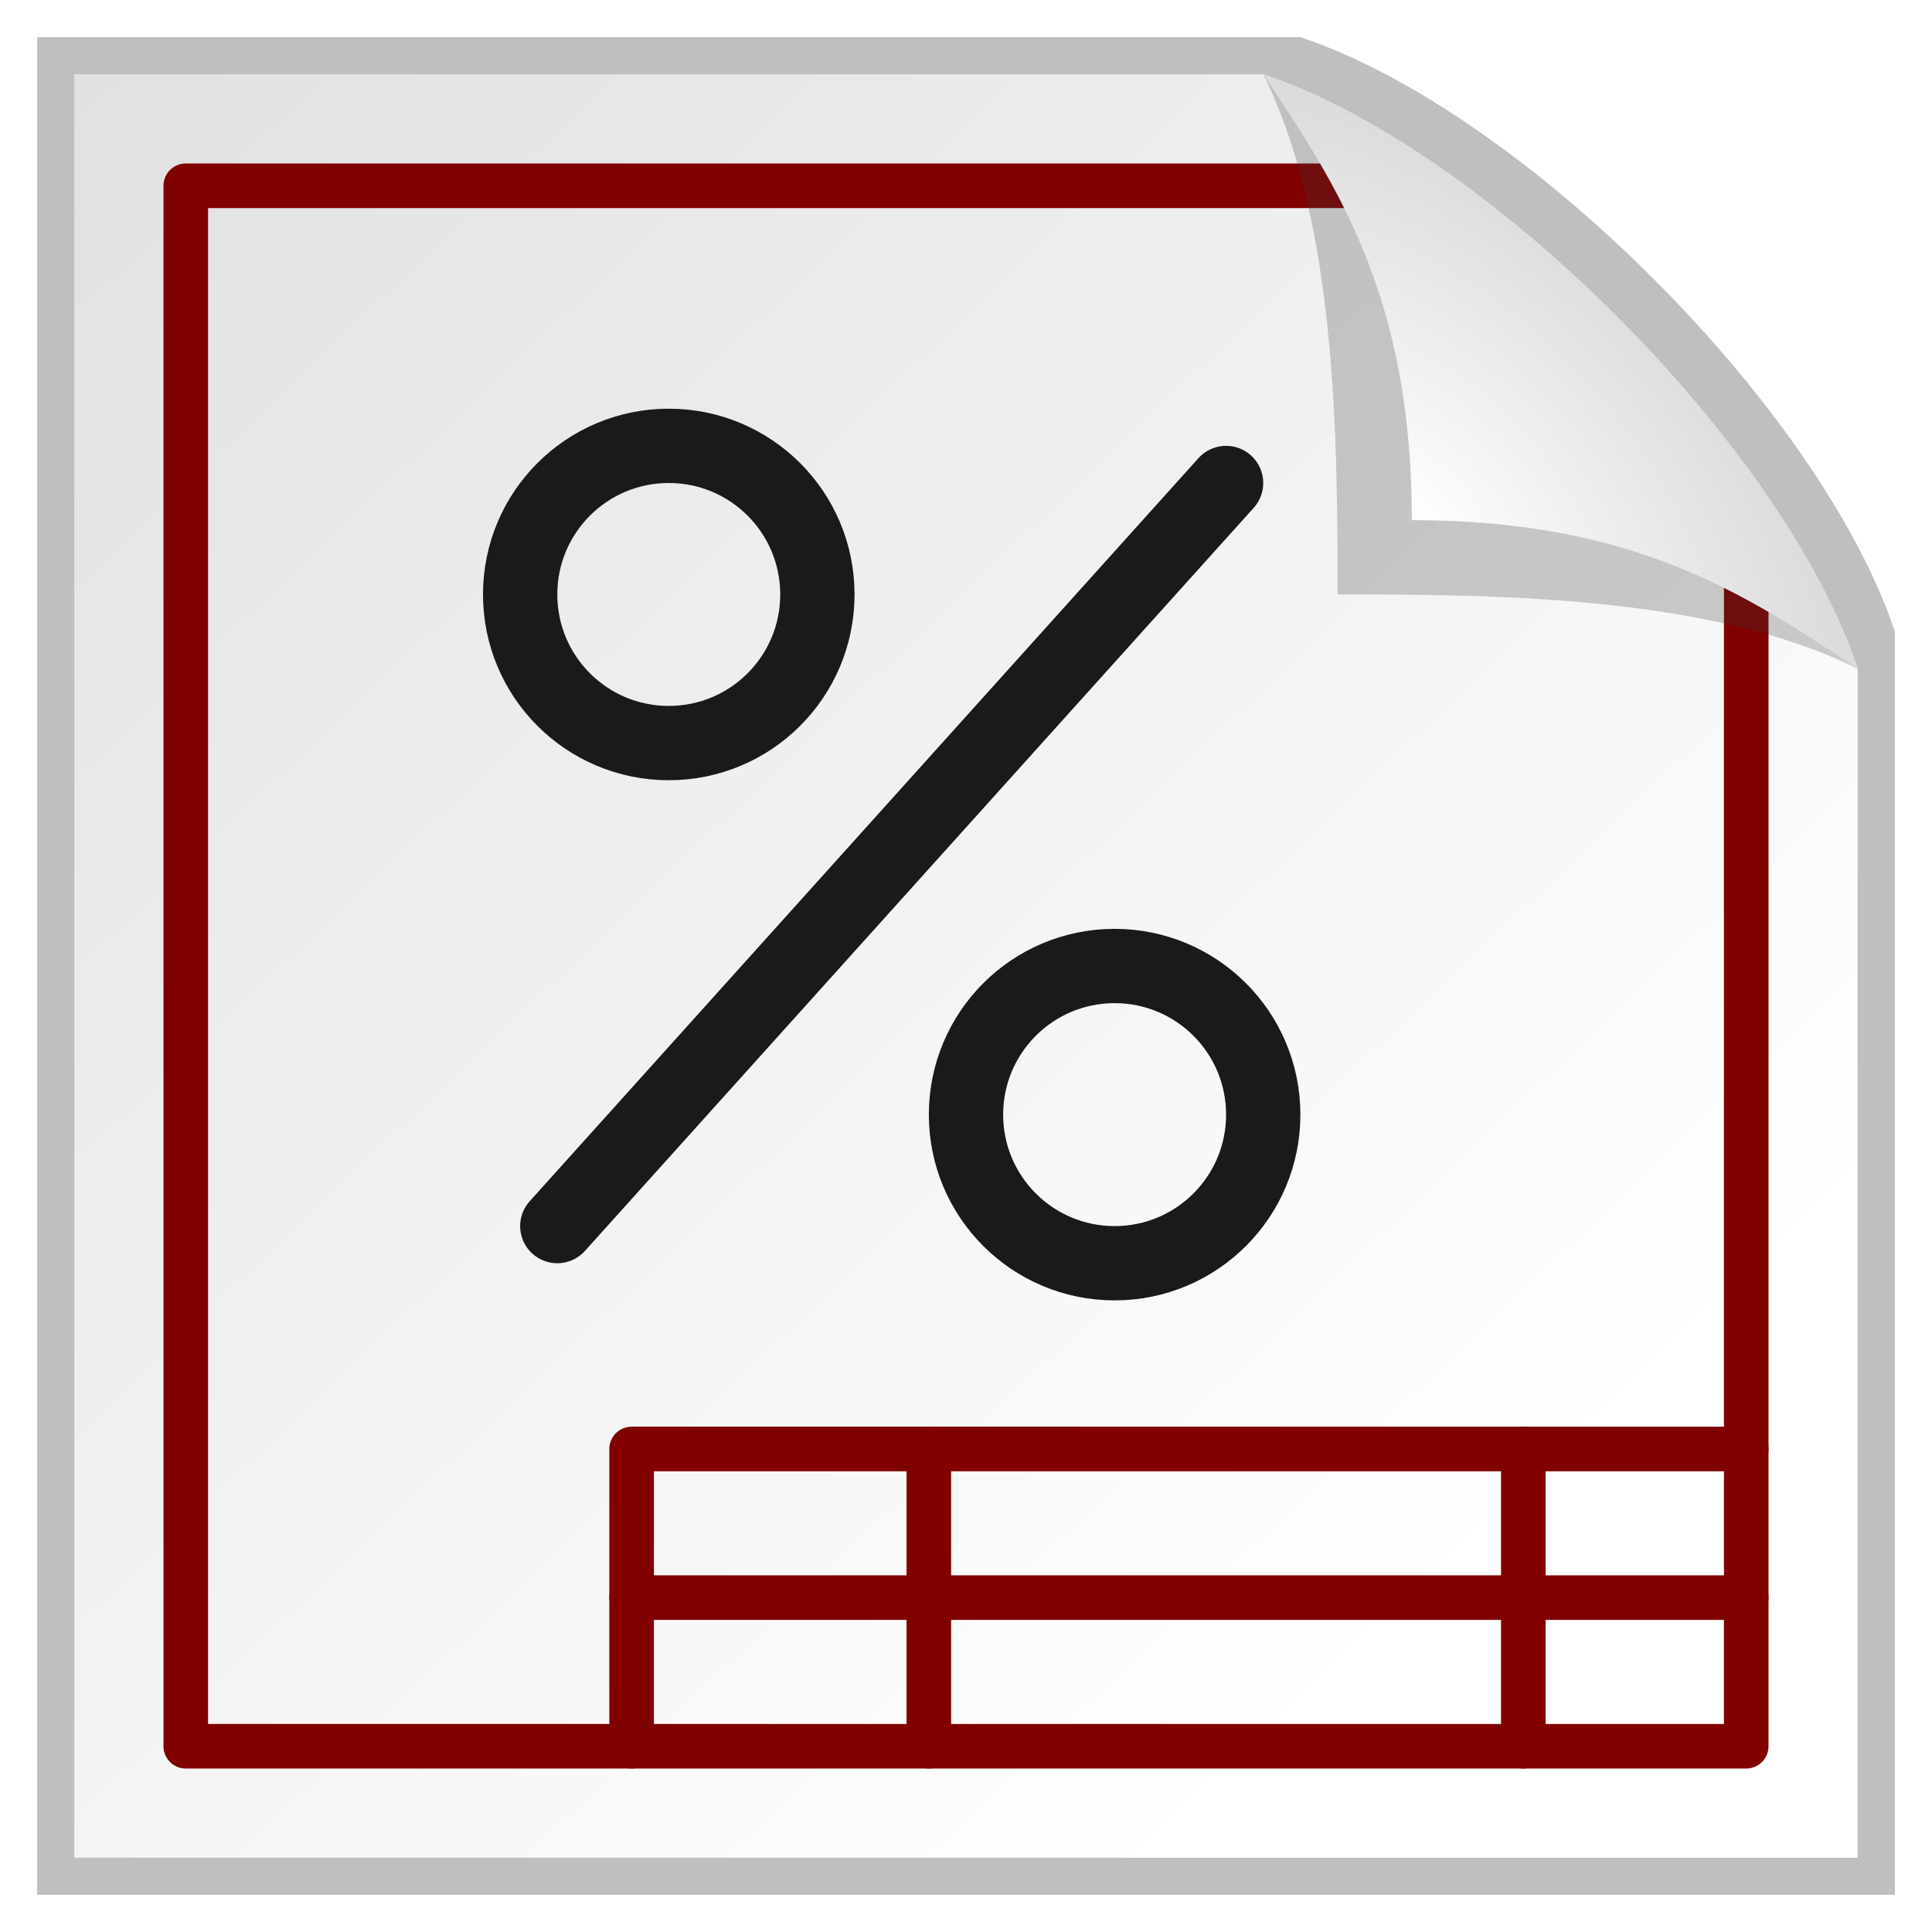
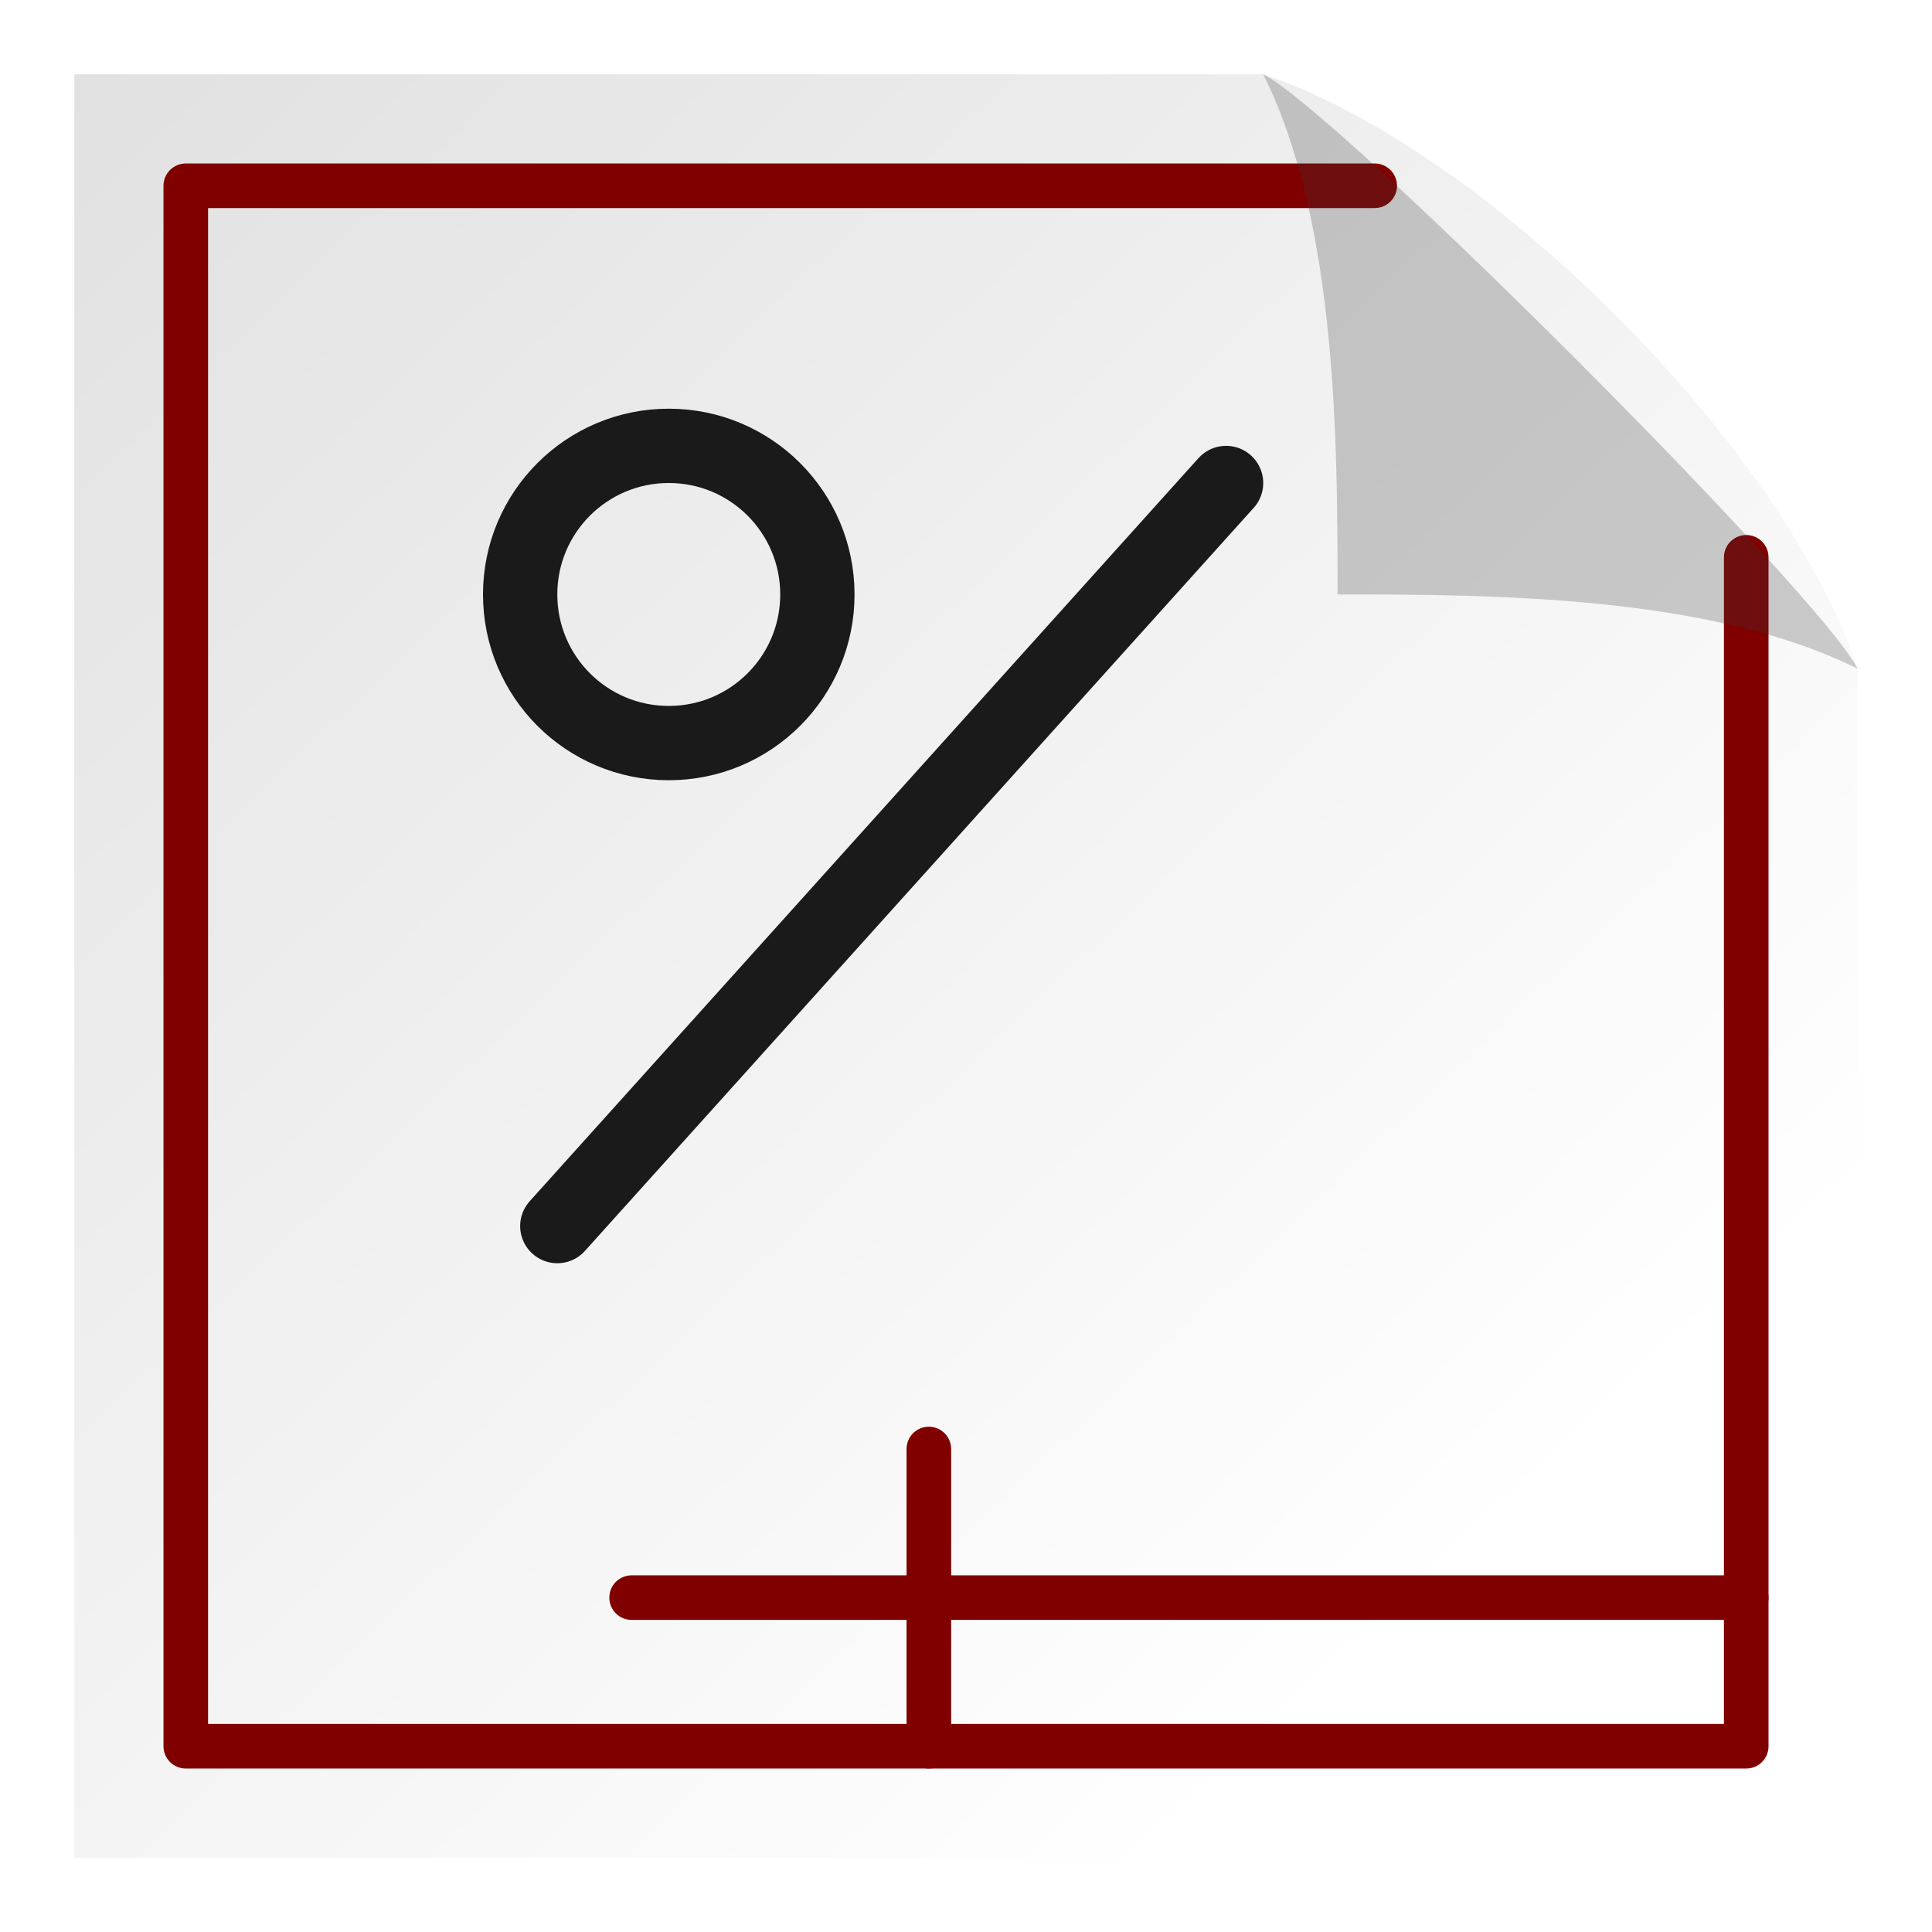
<svg xmlns="http://www.w3.org/2000/svg" xmlns:ns1="http://www.inkscape.org/namespaces/inkscape" xmlns:ns2="http://sodipodi.sourceforge.net/DTD/sodipodi-0.dtd" xmlns:xlink="http://www.w3.org/1999/xlink" width="26" height="26" id="svg2" version="1.1" ns1:version="0.48.4 r9939" ns2:docname="pagelayout_special_view_mode.svg">
  <defs id="defs4">
    <linearGradient id="linearGradient3775">
      <stop style="stop-color:#ffffff;stop-opacity:1;" offset="0" id="stop3777" />
      <stop style="stop-color:#e1e1e1;stop-opacity:1;" offset="1" id="stop3779" />
    </linearGradient>
    <linearGradient id="linearGradient3767">
      <stop style="stop-color:#ffffff;stop-opacity:1;" offset="0" id="stop3769" />
      <stop style="stop-color:#dcdcdc;stop-opacity:1;" offset="1" id="stop3771" />
    </linearGradient>
    <linearGradient ns1:collect="always" xlink:href="#linearGradient3775" id="linearGradient3781" x1="20" y1="21" x2="1" y2="1" gradientUnits="userSpaceOnUse" />
    <filter ns1:collect="always" id="filter3899">
      <feGaussianBlur ns1:collect="always" stdDeviation="0.375" id="feGaussianBlur3901" />
    </filter>
    <filter ns1:collect="always" id="filter3952" x="-0.12" width="1.24" y="-0.12" height="1.24">
      <feGaussianBlur ns1:collect="always" stdDeviation="0.35" id="feGaussianBlur3954" />
    </filter>
    <radialGradient ns1:collect="always" xlink:href="#linearGradient3767" id="radialGradient3975" cx="17.25" cy="6.417" fx="17.25" fy="6.417" r="3.5" gradientUnits="userSpaceOnUse" gradientTransform="matrix(0.857,-0.857,1.429,1.429,-4.952,12.619)" />
    <linearGradient id="be-2-3" y2="31.211" gradientUnits="userSpaceOnUse" x2="23.576" gradientTransform="matrix(0.644,-0.64,0.661,0.651,61.423,86.661)" y1="25.357" x1="23.576">
      <stop offset="0" id="stop180-9" />
      <stop stop-color="#c3c3c3" offset=".135" id="stop182-1" />
      <stop stop-color="#8c8c8c" offset=".202" id="stop184-9" />
      <stop stop-color="#fff" offset=".27" id="stop186-6" />
      <stop stop-color="#757575" offset=".447" id="stop188-5-9" />
      <stop stop-color="#7d7d7d" offset=".571" id="stop190-8-3" />
      <stop stop-color="#b6b6b6" offset=".72" id="stop192-3" />
      <stop offset="1" id="stop194-8" />
    </linearGradient>
    <linearGradient id="ar-2-5">
      <stop stop-color="#3e3e3e" offset="0" id="stop166-8-6" />
      <stop stop-color="#828282" offset=".5" id="stop168-4-6" />
      <stop stop-color="#3c3c3c" offset="1" id="stop170-4" />
    </linearGradient>
    <linearGradient id="aq-0">
      <stop stop-color="#999" offset="0" id="stop173-4" />
      <stop stop-color="#fff" offset=".5" id="stop175-6" />
      <stop stop-color="#777" offset="1" id="stop177-2" />
    </linearGradient>
    <linearGradient id="linearGradient3332">
      <stop stop-color="#3e3e3e" offset="0" id="stop3334" />
      <stop stop-color="#828282" offset=".5" id="stop3336" />
      <stop stop-color="#3c3c3c" offset="1" id="stop3338" />
    </linearGradient>
    <linearGradient id="linearGradient3341">
      <stop stop-color="#999" offset="0" id="stop3343" />
      <stop stop-color="#fff" offset=".5" id="stop3345" />
      <stop stop-color="#777" offset="1" id="stop3347" />
    </linearGradient>
    <linearGradient id="linearGradient3350">
      <stop stop-color="#3e3e3e" offset="0" id="stop3352" />
      <stop stop-color="#828282" offset=".5" id="stop3354" />
      <stop stop-color="#3c3c3c" offset="1" id="stop3356" />
    </linearGradient>
    <linearGradient id="linearGradient3359">
      <stop stop-color="#999" offset="0" id="stop3361" />
      <stop stop-color="#fff" offset=".5" id="stop3363" />
      <stop stop-color="#777" offset="1" id="stop3365" />
    </linearGradient>
    <linearGradient id="bl-2-6" y2="26.03" gradientUnits="userSpaceOnUse" x2="9" gradientTransform="matrix(0.626,-0.622,0.773,0.762,59.06,83.852)" y1="29.057" x1="9">
      <stop stop-color="#e4db7b" offset="0" id="stop203-9-1" />
      <stop stop-color="#f4f0c8" offset="1" id="stop205-9-3" />
    </linearGradient>
    <linearGradient id="bm-0-2" y2="41.392" gradientUnits="userSpaceOnUse" x2="9.522" gradientTransform="matrix(0.526,0,0,0.52,81.027,79.545)" y1="37.372" x1="5.518">
      <stop stop-color="#cbbd27" offset="0" id="stop208-1" />
      <stop stop-color="#9b901d" offset="1" id="stop210-5" />
    </linearGradient>
  </defs>
  <ns2:namedview id="base" pagecolor="#ffffff" bordercolor="#666666" borderopacity="1.0" ns1:pageopacity="0" ns1:pageshadow="2" ns1:zoom="21.730769" ns1:cx="13" ns1:cy="13" ns1:document-units="px" ns1:current-layer="layer1" showgrid="true" ns1:showpageshadow="false" ns1:window-width="1366" ns1:window-height="744" ns1:window-x="0" ns1:window-y="24" ns1:window-maximized="1">
    <ns1:grid type="xygrid" id="grid2985" empspacing="2" visible="true" enabled="true" snapvisiblegridlinesonly="true" spacingx="0.5px" spacingy="0.5px" />
  </ns2:namedview>
  <g ns1:label="Layer 1" ns1:groupmode="layer" id="layer1" transform="translate(0,-1026.362)">
-     <path ns2:nodetypes="cccccc" ns1:connector-curvature="0" id="path3889" d="m 0.5,0.5 17,0 c 3,1 7,5 8,8 l 0,17 -25,0 z" style="opacity:0.5;fill:#000000;fill-opacity:1;stroke:none;filter:url(#filter3899)" transform="translate(0,1026.362)" />
    <path style="fill:url(#linearGradient3781);fill-opacity:1;stroke:none" d="m 1,1 16,0 c 3,1 7,5 8,8 l 0,16 -24,0 z" id="rect3761" ns1:connector-curvature="0" ns2:nodetypes="cccccc" transform="translate(0,1026.362)" />
    <path ns2:nodetypes="cc" ns1:connector-curvature="0" id="path4075" d="m 8.5,1047.862 15,0" style="fill:none;stroke:#800000;stroke-width:0.6;stroke-linecap:round;stroke-linejoin:miter;stroke-miterlimit:4;stroke-opacity:1;stroke-dasharray:none" />
-     <path style="fill:none;stroke:#800000;stroke-width:0.6;stroke-linecap:round;stroke-linejoin:round;stroke-miterlimit:4;stroke-opacity:1;stroke-dasharray:none" d="m 8.5,1049.862 0,-4 15,0" id="path4071" ns1:connector-curvature="0" ns2:nodetypes="ccc" />
    <path style="fill:none;stroke:#800000;stroke-width:0.6;stroke-linecap:round;stroke-linejoin:round;stroke-miterlimit:4;stroke-opacity:1;stroke-dasharray:none" d="m 23.5,1049.862 0,-16 m -5,-5 -16,0 0,21 21,0" id="path3301" ns1:connector-curvature="0" ns2:nodetypes="cccccc" />
    <path style="fill:none;stroke:#800000;stroke-width:0.6;stroke-linecap:round;stroke-linejoin:miter;stroke-miterlimit:4;stroke-opacity:1;stroke-dasharray:none" d="m 12.5,1045.862 0,4" id="path4077" ns1:connector-curvature="0" ns2:nodetypes="cc" />
-     <path ns2:nodetypes="cc" ns1:connector-curvature="0" id="path3868" d="m 20.5,1045.862 0,4" style="fill:none;stroke:#800000;stroke-width:0.6;stroke-linecap:round;stroke-linejoin:miter;stroke-miterlimit:4;stroke-opacity:1;stroke-dasharray:none" />
    <path ns2:nodetypes="cccc" transform="translate(0,1026.362)" ns1:connector-curvature="0" id="path3783" d="m 17,1 c 1,0.5 7.5,7 8,8 C 23,8 20,8 18,8 18,6 18,3 17,1 z" style="opacity:0.5;fill:#373737;fill-opacity:1;stroke:none;filter:url(#filter3952)" />
-     <path style="fill:url(#radialGradient3975);fill-opacity:1;stroke:none" d="m 17,1 c 3,1 7,5 8,8 C 23.5,8 22,7 19,7 19,4 18,2.5 17,1 z" id="path3765" ns1:connector-curvature="0" transform="translate(0,1026.362)" ns2:nodetypes="cccc" />
    <path ns2:nodetypes="cc" style="fill:none;stroke:#1a1a1a;stroke-width:1;stroke-linecap:round;stroke-linejoin:miter;stroke-miterlimit:4;stroke-opacity:1;stroke-dasharray:none" d="m 16.5,1032.862 -9,10" id="path4357" ns1:connector-curvature="0" />
    <path ns2:type="arc" style="fill:none;stroke:#1a1a1a;stroke-width:1;stroke-linecap:round;stroke-linejoin:round;stroke-miterlimit:4;stroke-opacity:1;stroke-dasharray:none;stroke-dashoffset:6" id="path4359" ns2:cx="8" ns2:cy="7" ns2:rx="2" ns2:ry="2" d="M 10,7 C 10,8.105 9.105,9 8,9 6.895,9 6,8.105 6,7 6,5.895 6.895,5 8,5 c 1.105,0 2,0.895 2,2 z" transform="translate(1,1027.362)" />
-     <path transform="translate(7,1034.362)" d="M 10,7 C 10,8.105 9.105,9 8,9 6.895,9 6,8.105 6,7 6,5.895 6.895,5 8,5 c 1.105,0 2,0.895 2,2 z" ns2:ry="2" ns2:rx="2" ns2:cy="7" ns2:cx="8" id="path4361" style="fill:none;stroke:#1a1a1a;stroke-width:1;stroke-linecap:round;stroke-linejoin:round;stroke-miterlimit:4;stroke-opacity:1;stroke-dasharray:none;stroke-dashoffset:6" ns2:type="arc" />
  </g>
</svg>